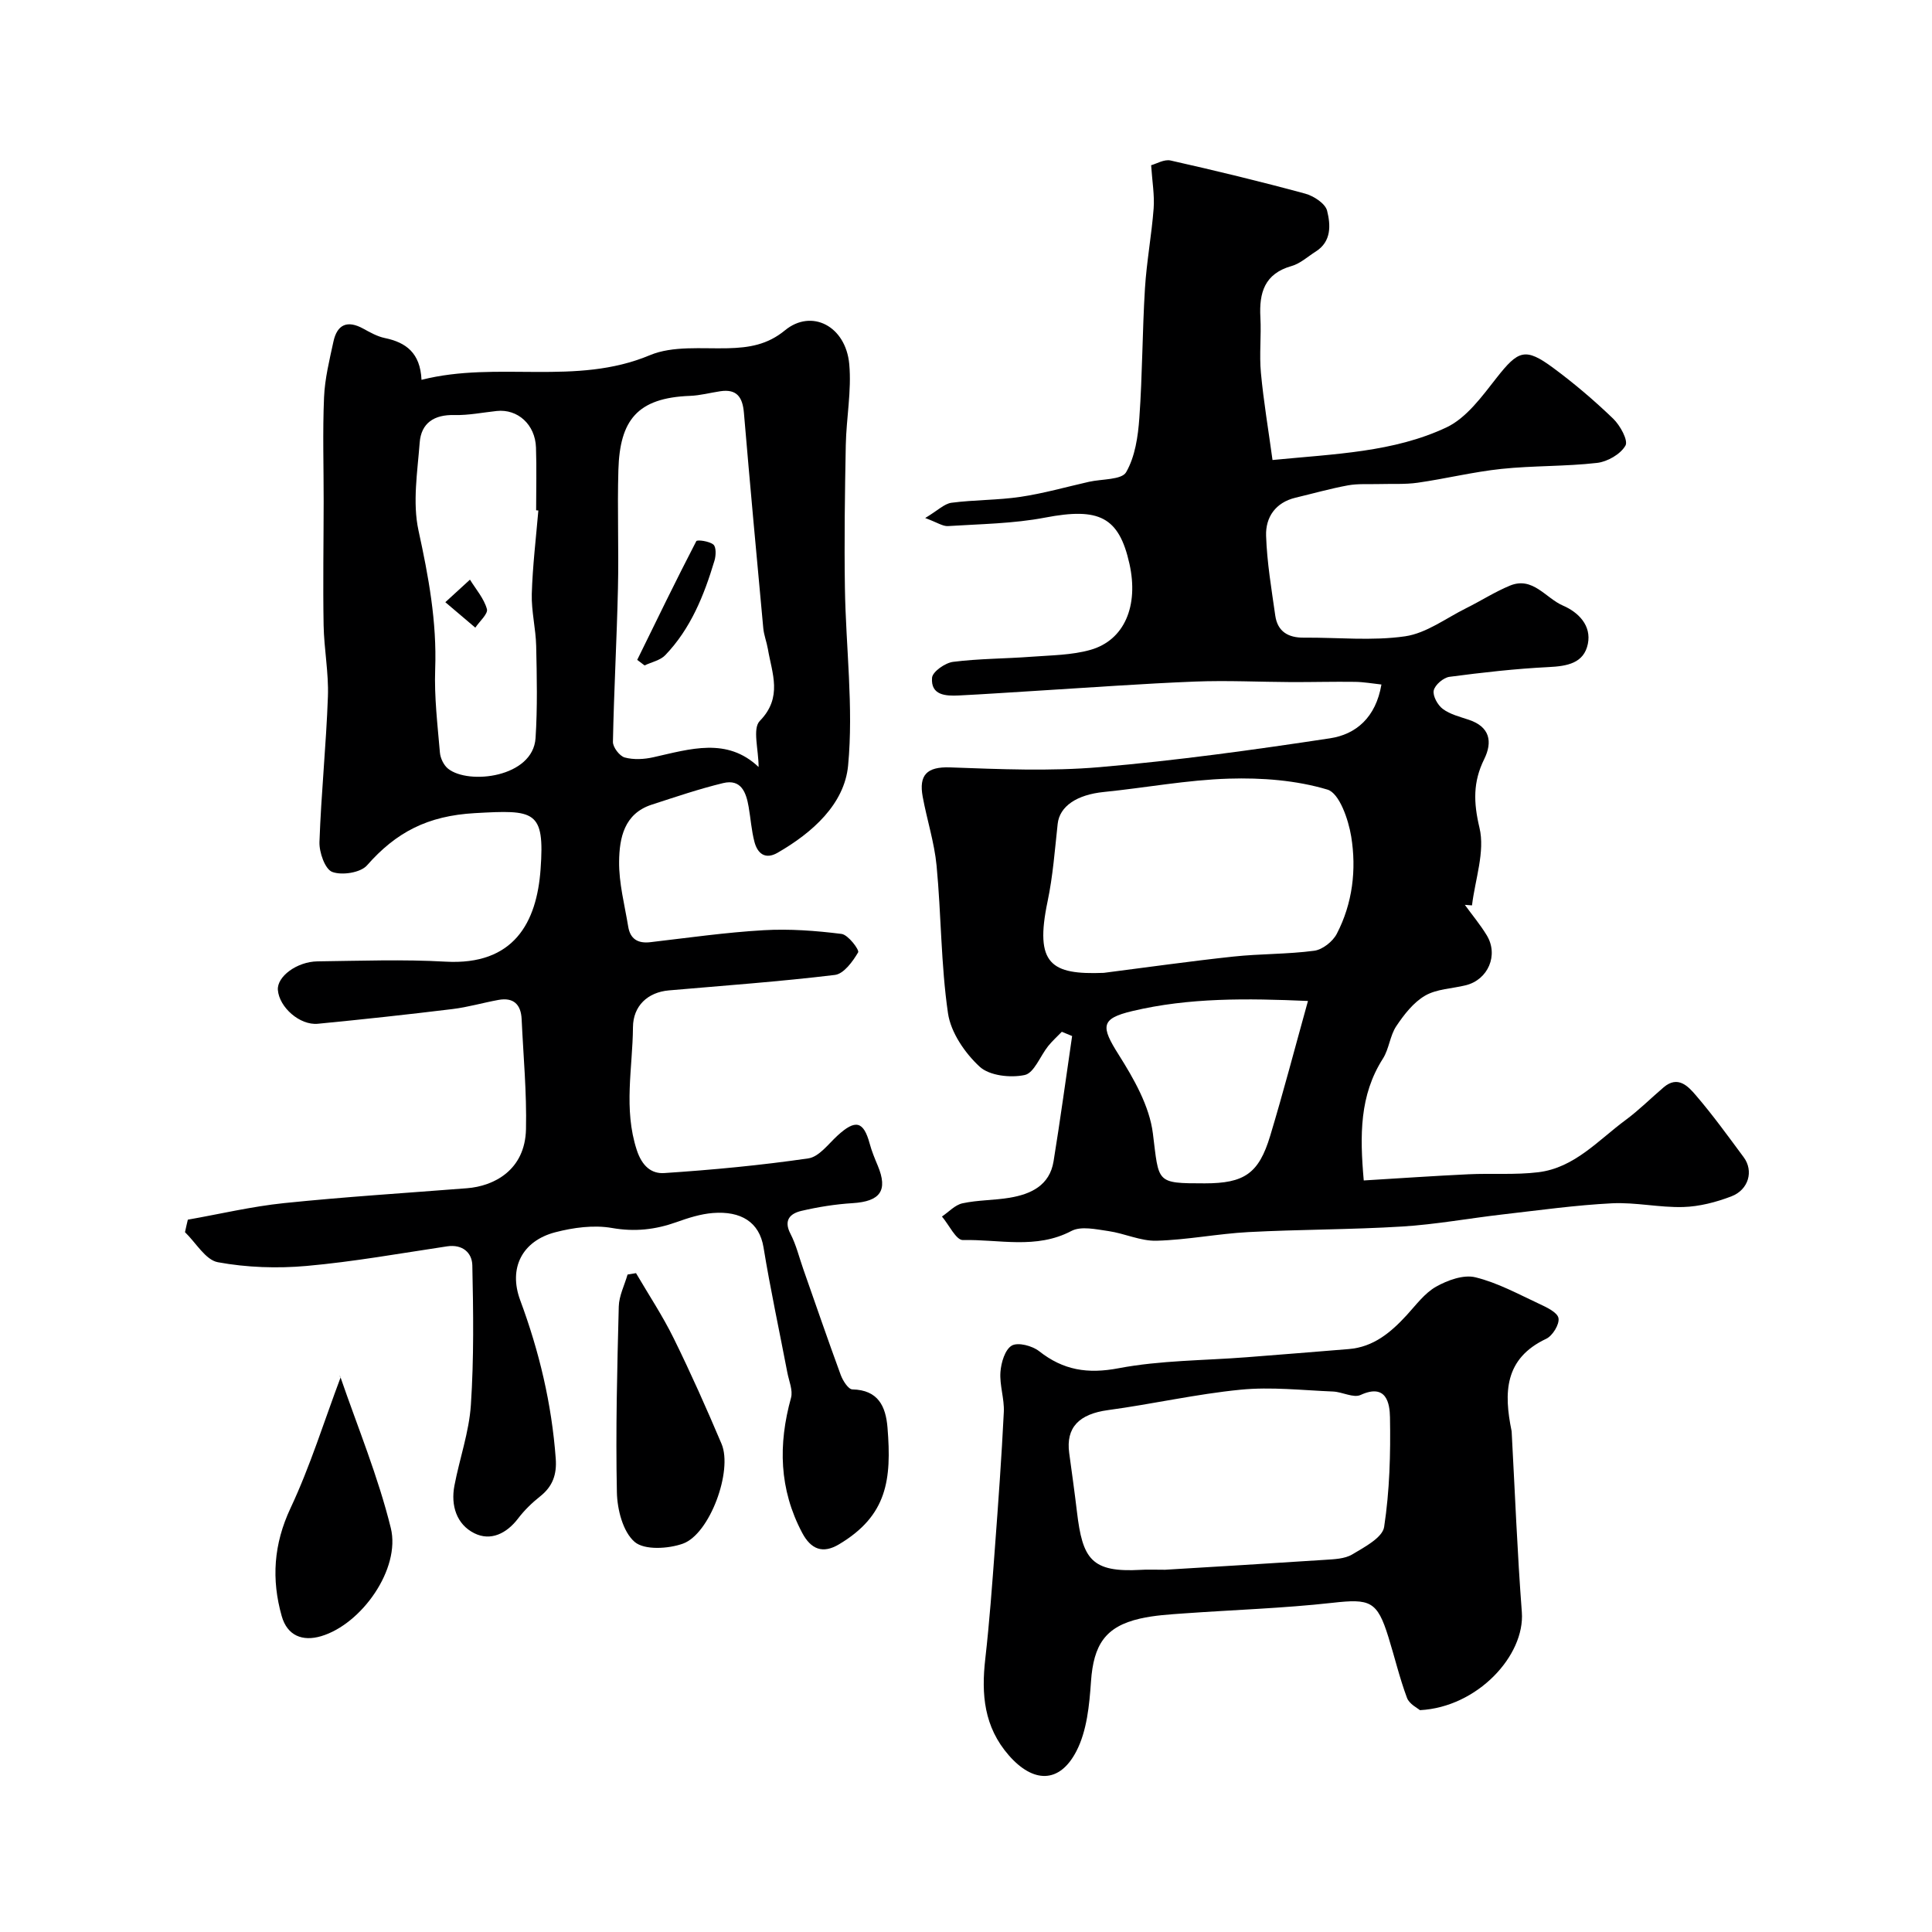
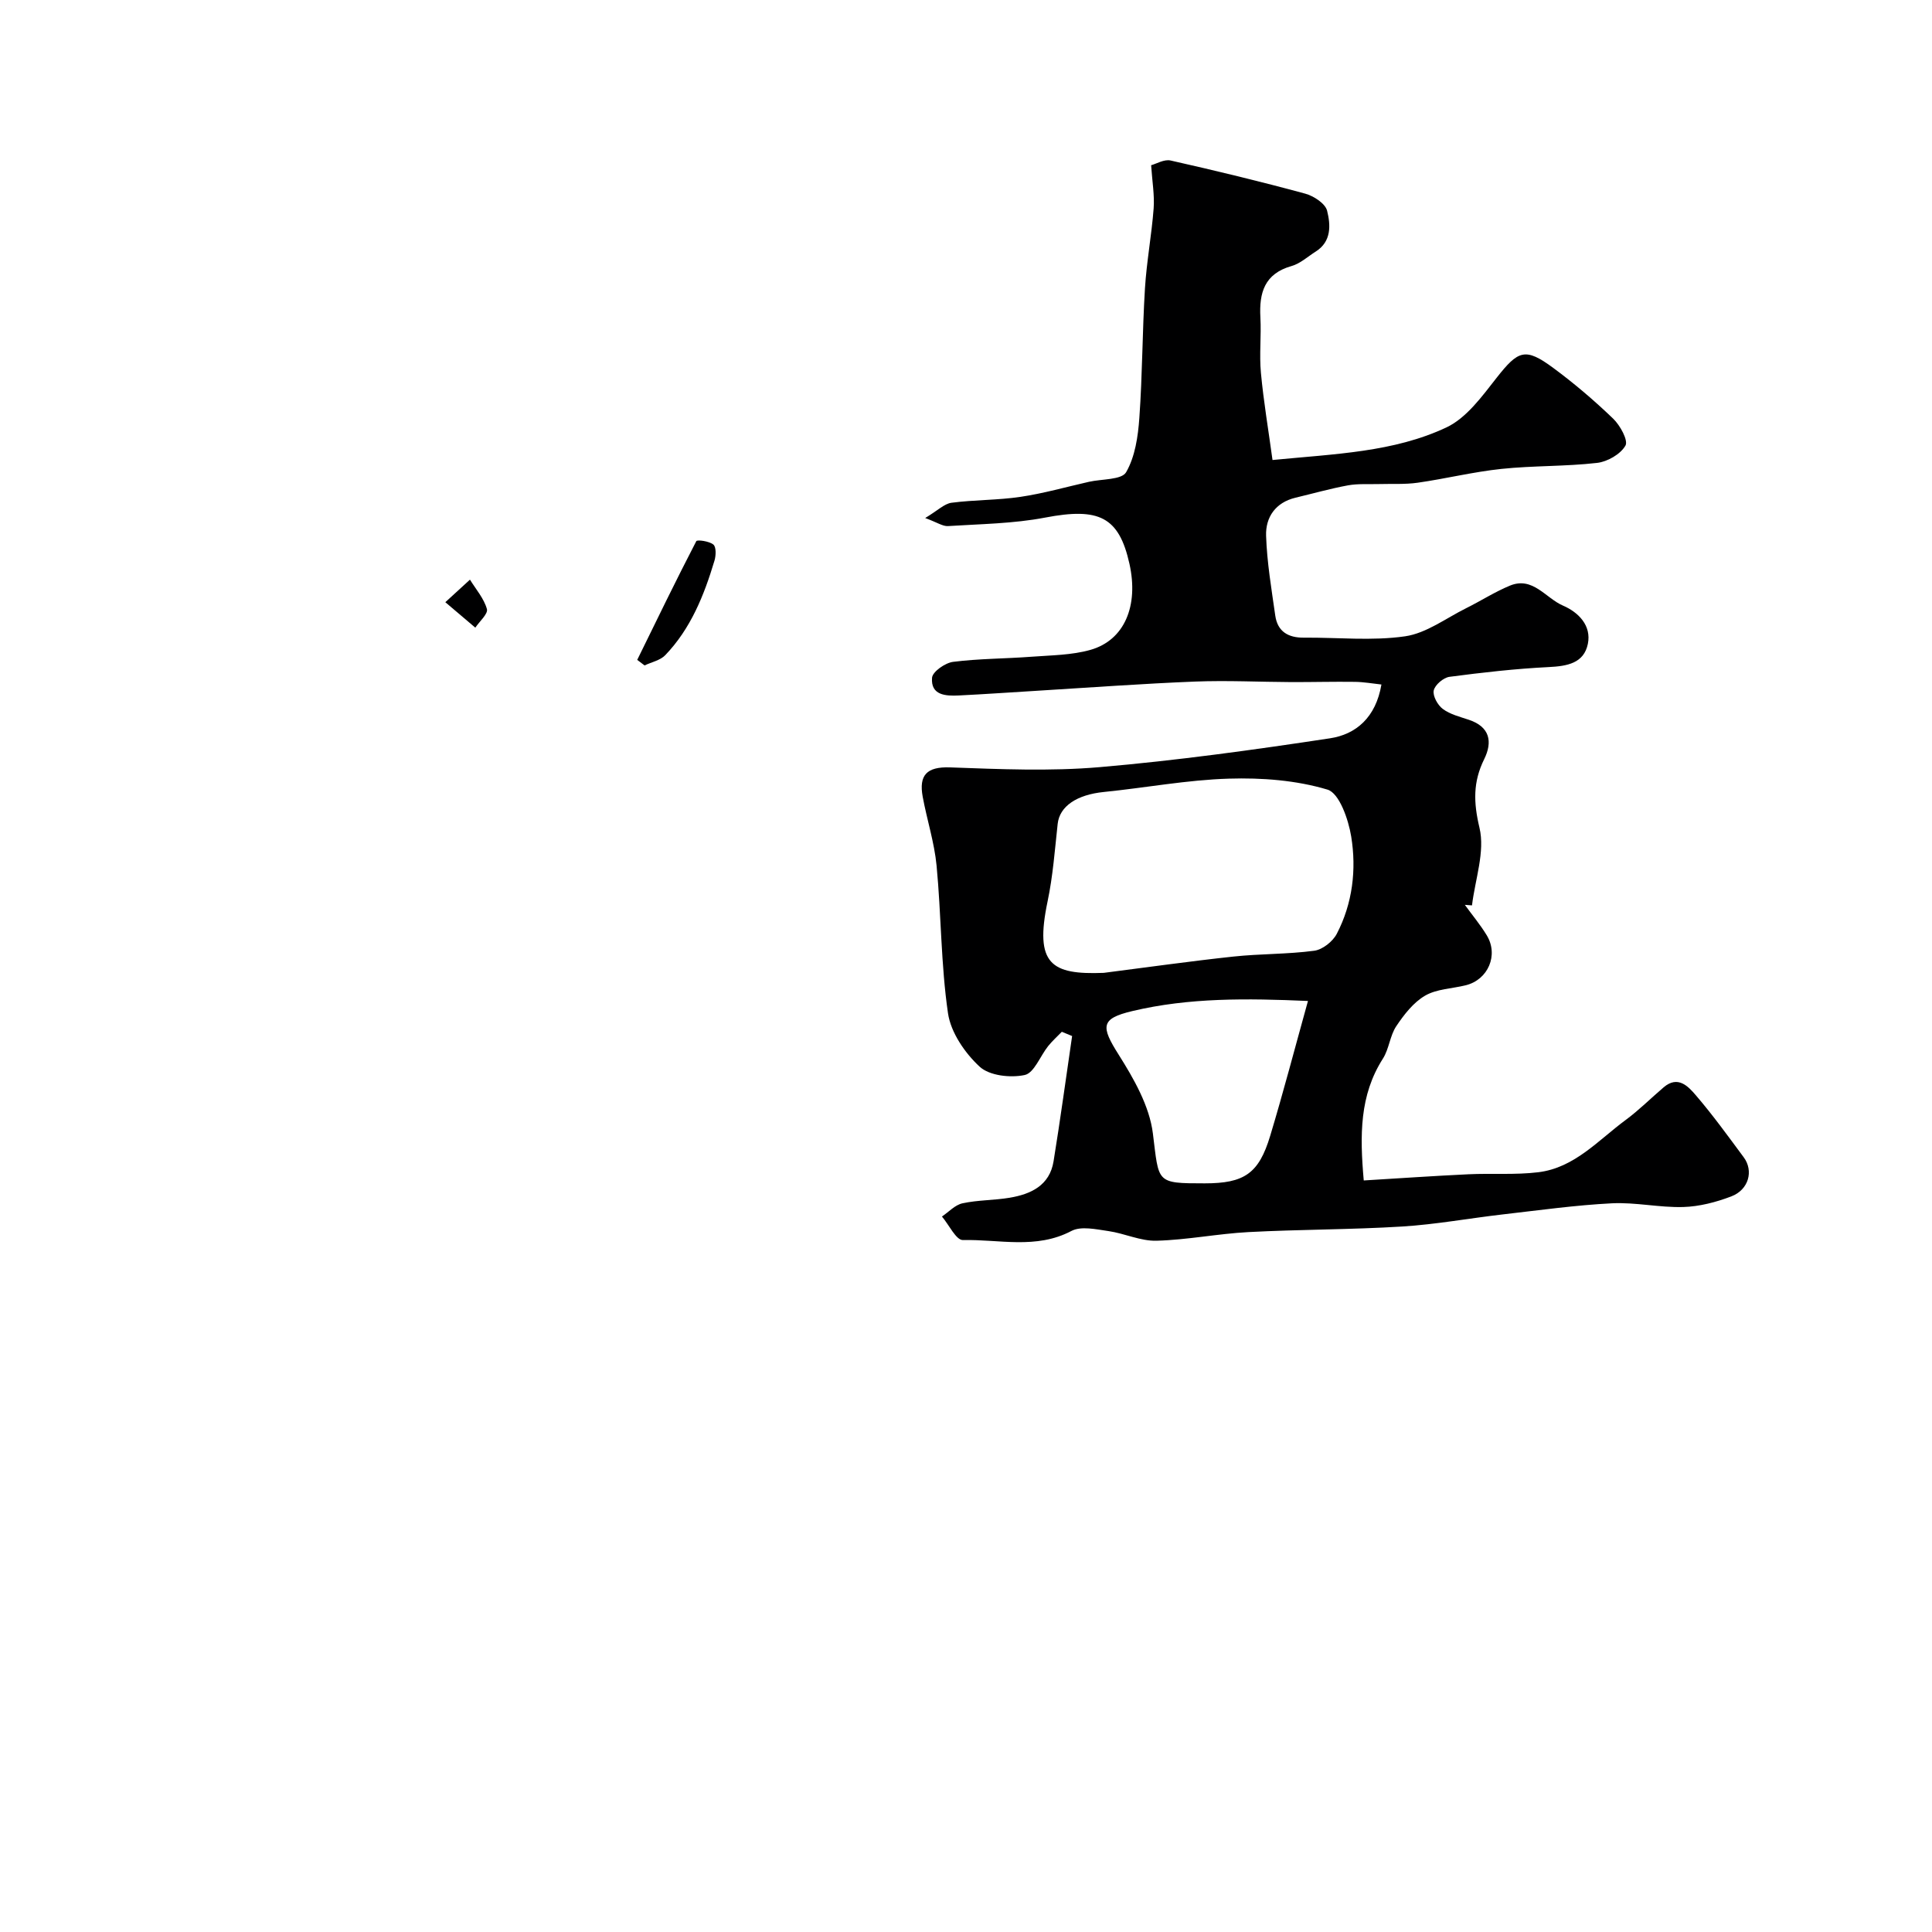
<svg xmlns="http://www.w3.org/2000/svg" enable-background="new 0 0 400 400" viewBox="0 0 400 400">
  <g fill="#000001">
-     <path d="m38.89 252.52c6.64-1.17 13.24-2.74 19.93-3.43 12.6-1.3 25.25-2.09 37.88-3.08 5.49-.43 12.01-3.68 12.2-12.22.17-7.58-.55-15.18-.9-22.78-.14-3.05-1.68-4.55-4.78-3.99-3.2.58-6.35 1.51-9.58 1.9-9.26 1.13-18.54 2.14-27.83 3.04-3.75.36-8-3.42-8.28-7-.21-2.74 3.89-5.86 8.22-5.92 8.83-.11 17.69-.44 26.49.06 14.18.8 18.89-8.13 19.68-19.12.89-12.26-1.22-12.33-13.61-11.63-9.79.55-16.3 3.96-22.33 10.82-1.34 1.52-5.19 2.11-7.2 1.35-1.49-.57-2.71-4.05-2.64-6.19.35-10.04 1.39-20.06 1.75-30.1.18-4.91-.8-9.86-.89-14.79-.15-8.53 0-17.07.01-25.6.01-7.2-.23-14.4.08-21.58.16-3.86 1.12-7.72 1.94-11.52.77-3.58 2.89-4.51 6.19-2.69 1.42.78 2.91 1.62 4.47 1.94 4.37.91 7.32 3.07 7.58 8.65 15.78-4 31.92 1.34 47.28-5.1 4.75-1.99 10.72-1.31 16.14-1.44 4.38-.11 8.19-.71 11.83-3.71 5.5-4.52 12.58-.91 13.31 7 .5 5.52-.61 11.17-.72 16.77-.19 9.86-.33 19.73-.18 29.59.19 12.26 1.81 24.63.66 36.75-.76 8-7.4 13.91-14.61 18.06-2.56 1.47-4.15.14-4.78-2.26-.62-2.36-.78-4.83-1.2-7.24-.51-2.97-1.53-5.83-5.28-4.93-5 1.21-9.9 2.88-14.8 4.47-5.71 1.86-6.68 6.91-6.74 11.74-.06 4.5 1.15 9.03 1.89 13.54.42 2.54 2.01 3.49 4.57 3.19 7.82-.91 15.63-2.03 23.47-2.48 5.35-.31 10.8.1 16.13.77 1.36.17 3.72 3.31 3.43 3.81-1.12 1.91-2.98 4.46-4.82 4.68-11.41 1.38-22.9 2.2-34.36 3.2-4.39.38-7.41 3.21-7.44 7.62-.07 8.46-1.99 16.9.78 25.41 1.09 3.35 3.04 4.97 5.7 4.79 9.97-.66 19.94-1.6 29.83-3.04 2.21-.32 4.14-2.98 6.05-4.73 3.71-3.4 5.38-2.99 6.65 1.68.42 1.56 1.05 3.08 1.68 4.58 2.14 5.14.51 7.38-5.22 7.74-3.56.22-7.13.79-10.6 1.6-2.29.54-3.75 1.89-2.26 4.75 1.18 2.28 1.79 4.85 2.65 7.3 2.57 7.31 5.08 14.64 7.75 21.91.43 1.18 1.57 2.98 2.41 3 5.37.12 6.92 3.52 7.28 7.93.87 10.78-.06 18.2-10.05 24.15-3.37 2.01-5.81 1.03-7.62-2.39-4.78-9.03-4.98-18.29-2.31-27.94.43-1.56-.43-3.5-.76-5.24-1.65-8.63-3.51-17.23-4.93-25.91-.86-5.26-4.69-7.57-10.48-7.12-2.55.2-5.11 1.02-7.54 1.89-4.38 1.56-8.62 2.04-13.36 1.21-3.77-.66-7.99-.09-11.75.89-6.83 1.79-9.72 7.4-7.25 14.06 3.95 10.63 6.53 21.49 7.36 32.81.24 3.25-.62 5.74-3.21 7.79-1.69 1.34-3.28 2.88-4.58 4.59-2.4 3.15-5.7 4.74-9.07 3.06-3.67-1.83-4.9-5.74-4.12-9.84 1.06-5.59 3.04-11.1 3.41-16.72.64-9.61.51-19.28.3-28.91-.06-2.59-2.01-4.4-5.21-3.93-9.69 1.45-19.36 3.19-29.11 4.06-6.07.54-12.38.33-18.36-.77-2.56-.47-4.55-4.05-6.81-6.22.19-.91.39-1.75.59-2.59zm118.17-93.72c0-3.61-1.3-7.95.24-9.53 4.79-4.9 2.54-9.83 1.68-14.91-.25-1.44-.81-2.84-.95-4.29-1.38-14.86-2.75-29.73-4.01-44.6-.27-3.18-1.42-4.98-4.87-4.47-2.1.31-4.18.88-6.29.96-10.95.41-14.53 5.06-14.83 15.33-.24 8.18.1 16.37-.09 24.55-.24 10.58-.83 21.16-1.04 31.75-.02 1.12 1.38 2.95 2.45 3.24 1.84.5 4.01.38 5.92-.05 7.64-1.71 15.24-4.19 21.79 2.02zm-45.6-53.11c-.15-.01-.31-.02-.46-.04 0-4.33.12-8.67-.03-13-.16-4.76-3.79-8.02-8.12-7.56-2.92.31-5.85.91-8.76.84-4.19-.11-6.89 1.63-7.2 5.72-.46 6.05-1.5 12.39-.25 18.16 2.08 9.53 3.82 18.91 3.46 28.72-.21 5.75.49 11.54.98 17.29.1 1.17.79 2.61 1.69 3.33 4.23 3.39 17.58 1.82 18.11-6.33.41-6.33.27-12.71.13-19.07-.08-3.6-1.01-7.21-.91-10.79.17-5.77.87-11.52 1.36-17.27z" />
    <path d="m219.84 213.62c-.95.98-1.98 1.9-2.83 2.96-1.65 2.06-2.91 5.58-4.86 5.99-2.94.63-7.3.15-9.33-1.73-3.06-2.83-5.97-7.08-6.55-11.07-1.47-10.08-1.39-20.37-2.36-30.54-.46-4.81-2-9.51-2.88-14.3-.8-4.41.8-6.22 5.66-6.05 10.32.37 20.72.83 30.97-.05 15.95-1.37 31.85-3.57 47.69-5.97 5.37-.81 9.5-4.29 10.66-11.14-1.86-.2-3.67-.53-5.48-.55-4.37-.06-8.74.06-13.12.05-6.65-.03-13.32-.37-19.96-.11-10.9.43-21.78 1.24-32.66 1.9-5.43.33-10.86.71-16.29.98-2.72.13-5.82-.03-5.53-3.67.1-1.25 2.71-3.08 4.35-3.29 5.37-.68 10.83-.65 16.24-1.06 4.09-.31 8.31-.32 12.2-1.42 7.05-2 10.02-9.11 8.08-17.82-2.17-9.75-6.32-11.7-17.45-9.57-6.58 1.26-13.4 1.33-20.12 1.76-1.08.07-2.22-.75-4.72-1.67 2.61-1.56 3.95-2.96 5.45-3.16 4.73-.62 9.56-.52 14.27-1.22 4.78-.71 9.47-2.05 14.2-3.12 2.66-.6 6.76-.38 7.68-1.98 1.86-3.22 2.47-7.41 2.74-11.26.64-8.91.61-17.86 1.16-26.78.34-5.55 1.38-11.05 1.8-16.59.2-2.73-.29-5.5-.52-8.93 1.08-.29 2.7-1.28 4.03-.98 9.33 2.1 18.63 4.35 27.86 6.86 1.77.48 4.16 2.04 4.54 3.53.73 2.92.96 6.37-2.35 8.46-1.65 1.04-3.2 2.49-5.01 3-5.6 1.59-6.73 5.52-6.45 10.63.21 3.82-.25 7.69.11 11.49.55 5.91 1.55 11.79 2.4 18.04 12.99-1.27 25.09-1.61 36.01-6.75 4.16-1.96 7.37-6.43 10.38-10.26 4.49-5.71 5.92-6.35 11.73-2.06 4.35 3.21 8.5 6.75 12.4 10.5 1.45 1.39 3.17 4.52 2.55 5.59-1.02 1.78-3.73 3.34-5.89 3.58-6.55.75-13.21.55-19.77 1.24-5.82.61-11.54 2.03-17.34 2.86-2.65.38-5.38.2-8.08.28-2.13.06-4.3-.11-6.38.27-3.65.67-7.23 1.69-10.84 2.55-4.15.99-6.22 4.04-6.1 7.87.18 5.53 1.12 11.04 1.9 16.54.47 3.31 2.68 4.6 5.92 4.57 7-.06 14.1.71 20.96-.28 4.41-.64 8.47-3.75 12.66-5.83 3.04-1.51 5.92-3.37 9.04-4.66 4.74-1.96 7.39 2.58 10.98 4.13 3.21 1.38 5.93 4.13 5.16 7.92-.82 4.03-4.3 4.62-8.1 4.81-6.87.34-13.74 1.12-20.56 2.02-1.25.17-3 1.67-3.25 2.82-.24 1.14.82 3.05 1.89 3.84 1.51 1.12 3.53 1.61 5.37 2.23 4.38 1.46 4.96 4.56 3.18 8.17-2.32 4.7-2.22 8.94-.97 14.19 1.18 4.95-.9 10.68-1.55 16.07-.49-.04-.98-.07-1.48-.11 1.52 2.1 3.2 4.1 4.54 6.31 2.48 4.09.28 9.19-4.35 10.34-2.83.7-6.01.75-8.42 2.15s-4.36 3.92-5.96 6.31c-1.32 1.97-1.49 4.71-2.77 6.72-4.84 7.58-4.8 15.83-3.97 25.23 7.29-.44 14.48-.94 21.68-1.28 4.82-.23 9.69.16 14.45-.42 7.51-.91 12.42-6.64 18.11-10.83 2.77-2.05 5.23-4.52 7.86-6.76 2.95-2.51 5.07-.2 6.67 1.67 3.51 4.09 6.68 8.48 9.89 12.81 2.1 2.82 1.05 6.73-2.56 8.11-3.15 1.2-6.59 2.1-9.94 2.2-4.91.14-9.87-1.01-14.76-.77-7.53.38-15.02 1.43-22.52 2.29-6.99.8-13.95 2.09-20.96 2.52-10.58.65-21.2.59-31.79 1.15-6.37.34-12.69 1.62-19.05 1.79-3.29.09-6.6-1.52-9.95-2-2.54-.36-5.65-1.08-7.66-.02-7.32 3.85-14.99 1.7-22.47 1.88-1.4.03-2.88-3.17-4.33-4.87 1.41-.95 2.71-2.41 4.26-2.74 3.19-.69 6.53-.61 9.75-1.15 4.42-.74 8.29-2.55 9.1-7.55 1.4-8.62 2.57-17.28 3.84-25.93-.71-.31-1.42-.59-2.13-.88zm8.68-12.2c8.94-1.14 17.86-2.41 26.82-3.37 5.57-.6 11.22-.47 16.76-1.21 1.72-.23 3.84-1.91 4.67-3.51 3.27-6.3 4.1-13.28 2.98-20.15-.58-3.54-2.46-8.97-4.91-9.7-6.47-1.94-13.59-2.48-20.41-2.27-8.65.26-17.24 1.89-25.88 2.76-5.6.56-9.17 2.95-9.57 6.6-.59 5.37-.98 10.79-2.09 16.06-2.73 13.02.74 15.21 11.63 14.79zm42.28 5.82c-12.63-.55-24.61-.71-36.4 2.1-6.56 1.56-6.49 3.18-2.78 9.04 3.14 4.98 6.36 10.61 7.07 16.27 1.29 10.26.52 10.35 10.73 10.35 8.19 0 11.2-2.01 13.56-9.84 2.7-8.95 5.06-17.99 7.82-27.92z" />
-     <path d="m293.98 354.07c-.46-.41-2.2-1.25-2.68-2.55-1.53-4.1-2.54-8.39-3.84-12.57-2.33-7.52-3.8-7.98-11.64-7.1-10.15 1.13-20.38 1.45-30.57 2.18-3.1.22-6.24.4-9.25 1.09-7.17 1.65-9.59 5.43-10.12 12.99-.34 4.91-.84 10.25-3.04 14.48-3.52 6.77-8.98 6.55-13.97.84-5.15-5.89-5.72-12.64-4.88-19.96.87-7.67 1.43-15.37 2-23.07.7-9.35 1.38-18.71 1.84-28.07.13-2.74-.9-5.54-.7-8.26.14-1.95.94-4.66 2.35-5.48 1.28-.74 4.23.04 5.65 1.15 5.01 3.95 10.04 4.76 16.46 3.54 8.68-1.65 17.68-1.59 26.54-2.28 7.04-.55 14.08-1.11 21.12-1.69 5.13-.42 8.71-3.45 12.01-7.04 1.91-2.08 3.69-4.54 6.07-5.88s5.68-2.54 8.13-1.94c4.6 1.12 8.91 3.49 13.25 5.51 1.53.71 3.76 1.77 3.96 2.96.22 1.28-1.23 3.64-2.54 4.26-8.71 4.1-8.78 11.21-7.18 19.06.03.16.03.33.04.5.67 12.35 1.15 24.71 2.09 37.04.67 8.98-9.2 19.68-21.1 20.29zm-52.77-29.07c10.36-.63 21.72-1.3 33.07-2.05 1.94-.13 4.13-.19 5.7-1.13 2.52-1.51 6.25-3.47 6.59-5.68 1.14-7.47 1.35-15.14 1.21-22.72-.05-2.84-.72-7.07-6.08-4.61-1.48.68-3.78-.63-5.71-.71-6.37-.26-12.82-1-19.12-.38-9.21.9-18.3 2.99-27.49 4.23-5.95.81-8.74 3.58-8.01 8.91.55 4.04 1.12 8.09 1.6 12.14 1.16 9.78 2.97 12.6 13.23 12.02 1.35-.09 2.68-.02 5.01-.02z" />
-     <path d="m131.68 263.59c2.63 4.49 5.52 8.85 7.81 13.51 3.53 7.17 6.78 14.48 9.9 21.84 2.35 5.55-2.42 18.66-8.01 20.66-3.04 1.08-7.97 1.37-9.99-.37-2.43-2.1-3.6-6.71-3.67-10.27-.27-12.82.06-25.65.39-38.47.06-2.22 1.19-4.41 1.82-6.61.58-.11 1.16-.2 1.75-.29z" />
-     <path d="m70.55 285.09c-.63-.31-.16-.23-.08-.02 3.58 10.4 7.82 20.64 10.44 31.28 2.08 8.46-6.05 19.92-14.41 22.4-3.88 1.15-7.02-.1-8.17-4.14-2.16-7.62-1.69-14.89 1.82-22.37 4.09-8.7 6.95-17.99 10.4-27.15z" />
    <path d="m131.93 136.62c4.03-8.22 8.02-16.46 12.23-24.58.18-.34 2.7 0 3.54.71.6.51.54 2.27.23 3.31-2.15 7.17-4.91 14.08-10.2 19.59-1.04 1.08-2.84 1.43-4.28 2.12-.5-.38-1.01-.77-1.52-1.15z" />
    <path d="m92.2 124.68c2.42-2.21 3.76-3.44 5.1-4.67 1.24 2.01 2.9 3.9 3.51 6.09.28.98-1.54 2.55-2.4 3.85-1.76-1.49-3.52-2.98-6.21-5.27z" />
  </g>
</svg>